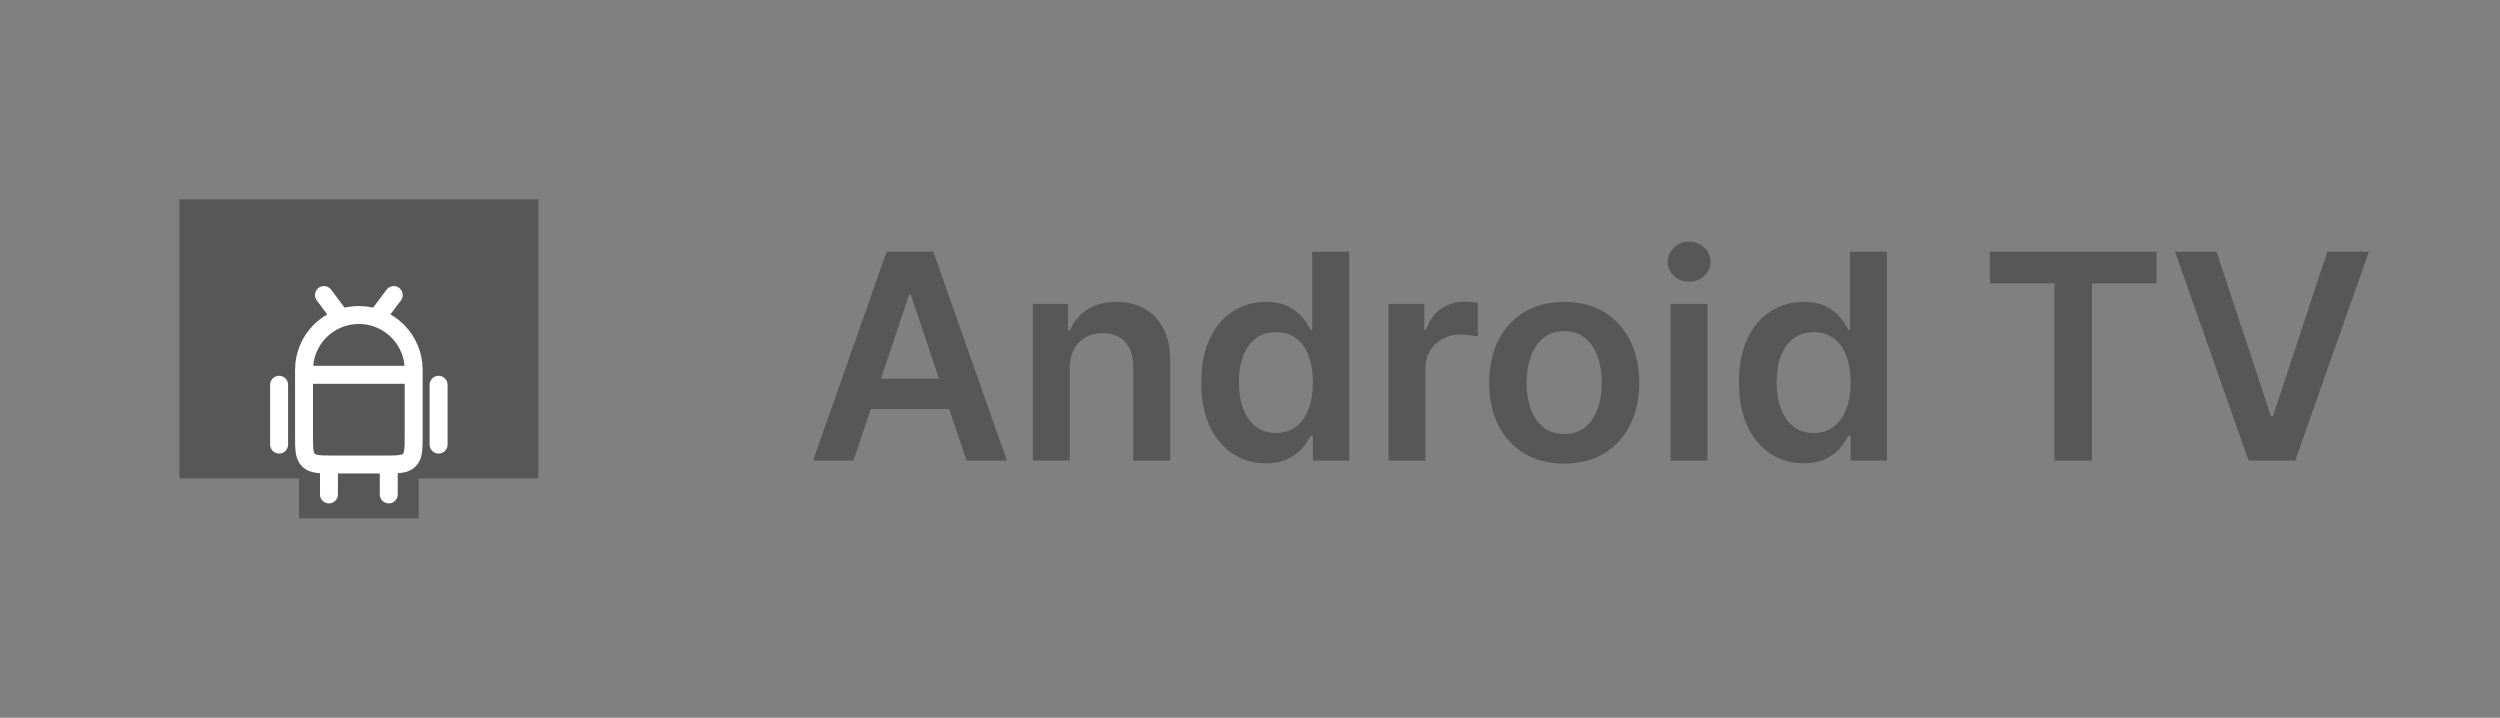
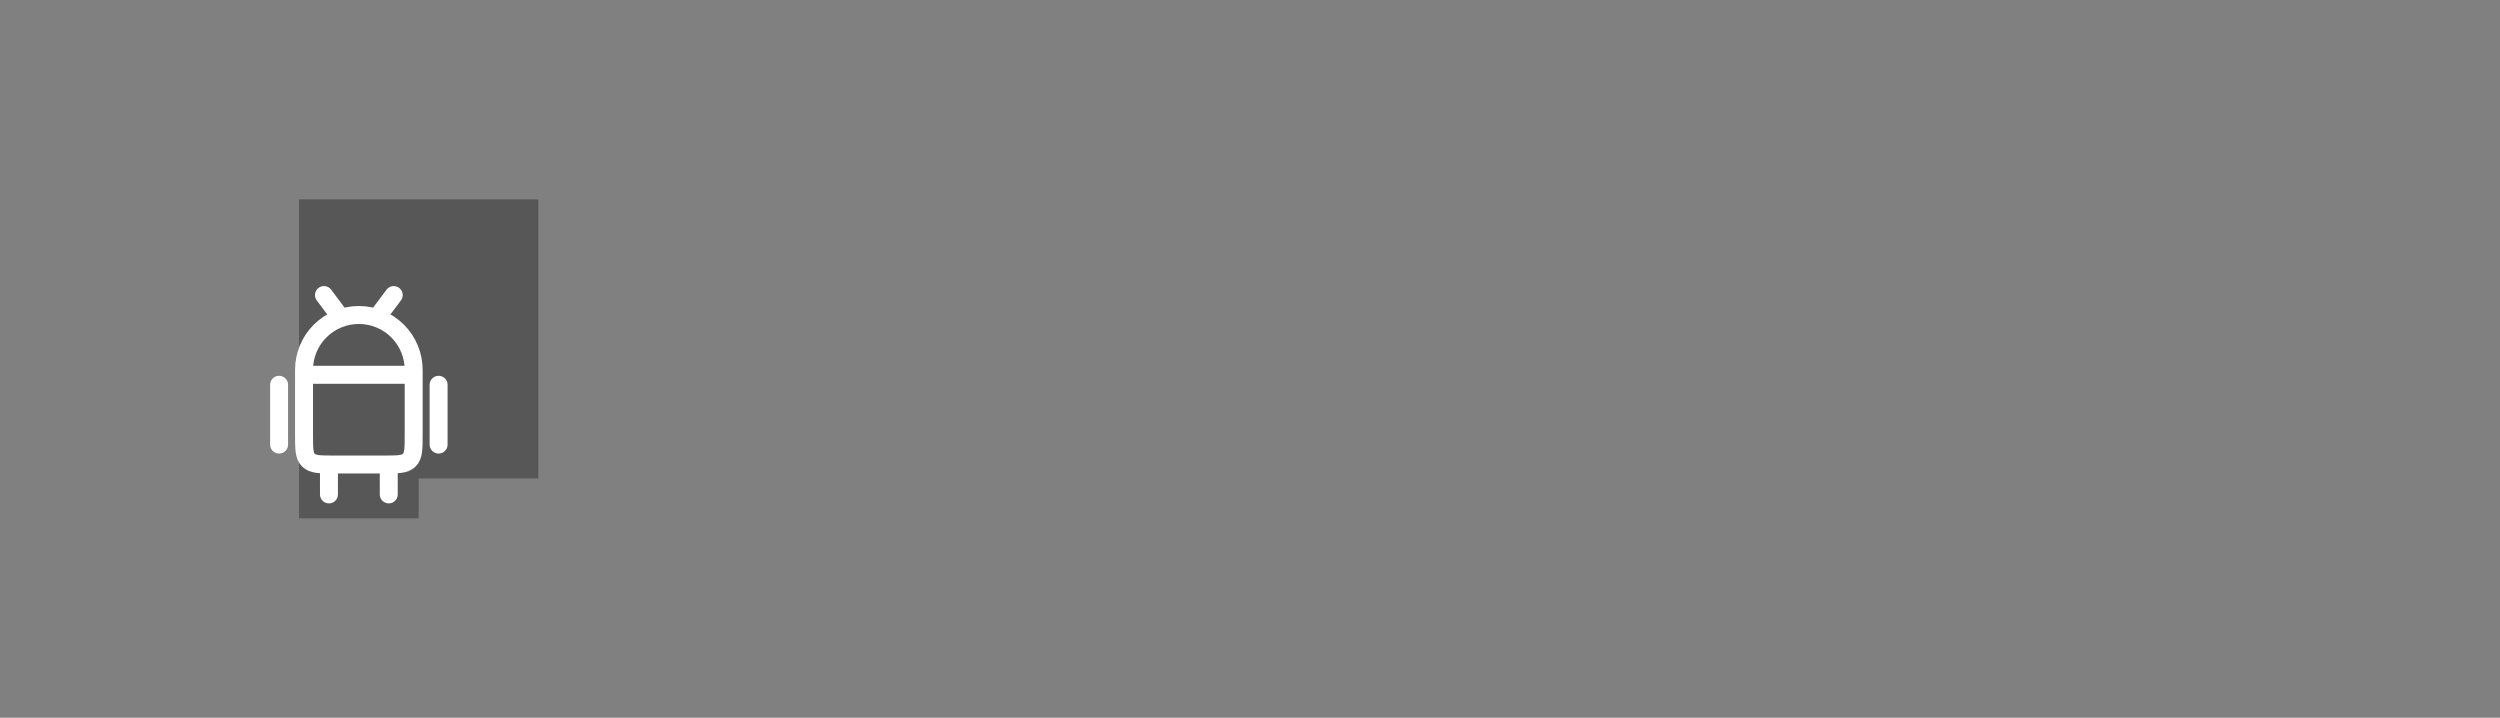
<svg xmlns="http://www.w3.org/2000/svg" width="209" height="60" viewBox="0 0 209 60" fill="none">
  <rect x="0" y="0" width="209" height="60" fill="#808080" stroke="none" />
-   <path d="M25 43.333V40H15V16.667H45V40H35V43.333H25Z" fill="#585757" />
+   <path d="M25 43.333V40V16.667H45V40H35V43.333H25Z" fill="#585757" />
  <path d="M36.667 32.167V37.167M32.5 38.833V41.333M27.5 38.833V41.333M23.333 32.167V37.167M28.333 26.333L27.083 24.667M31.667 26.333L32.917 24.667M25.417 31.333H34.583M25.417 30.917C25.417 29.701 25.899 28.535 26.759 27.676C27.619 26.816 28.784 26.333 30 26.333C31.216 26.333 32.381 26.816 33.241 27.676C34.1 28.535 34.583 29.701 34.583 30.917V36.333C34.583 37.512 34.583 38.101 34.217 38.467C33.851 38.833 33.262 38.833 32.083 38.833H27.917C26.738 38.833 26.149 38.833 25.783 38.467C25.417 38.101 25.417 37.512 25.417 36.333V30.917Z" stroke="white" stroke-width="1.5" stroke-linecap="round" stroke-linejoin="round" />
-   <path d="M71.35 38.5H67.975L74.12 21.046H78.023L84.177 38.5H80.802L76.14 24.625H76.003L71.35 38.5ZM71.461 31.656H80.665V34.196H71.461V31.656ZM89.424 30.829V38.5H86.339V25.409H89.288V27.634H89.441C89.743 26.901 90.223 26.318 90.882 25.886C91.546 25.454 92.368 25.239 93.345 25.239C94.248 25.239 95.035 25.432 95.706 25.818C96.382 26.204 96.904 26.764 97.274 27.497C97.649 28.23 97.834 29.119 97.828 30.165V38.5H94.743V30.642C94.743 29.767 94.515 29.082 94.061 28.588C93.612 28.094 92.99 27.847 92.194 27.847C91.654 27.847 91.174 27.966 90.754 28.204C90.339 28.438 90.012 28.776 89.774 29.219C89.541 29.662 89.424 30.199 89.424 30.829ZM105.822 38.73C104.794 38.73 103.873 38.466 103.061 37.938C102.248 37.409 101.606 36.642 101.135 35.636C100.663 34.631 100.427 33.409 100.427 31.972C100.427 30.517 100.666 29.29 101.143 28.29C101.626 27.284 102.277 26.526 103.095 26.014C103.913 25.497 104.825 25.239 105.831 25.239C106.598 25.239 107.228 25.369 107.723 25.631C108.217 25.886 108.609 26.196 108.899 26.56C109.189 26.918 109.413 27.256 109.572 27.574H109.7V21.046H112.794V38.5H109.76V36.438H109.572C109.413 36.756 109.183 37.094 108.882 37.452C108.581 37.804 108.183 38.105 107.689 38.355C107.194 38.605 106.572 38.73 105.822 38.73ZM106.683 36.199C107.336 36.199 107.893 36.023 108.353 35.67C108.814 35.312 109.163 34.815 109.402 34.179C109.64 33.543 109.76 32.801 109.76 31.954C109.76 31.108 109.64 30.372 109.402 29.747C109.169 29.122 108.822 28.636 108.362 28.29C107.907 27.943 107.348 27.77 106.683 27.77C105.995 27.77 105.422 27.949 104.961 28.307C104.501 28.665 104.154 29.159 103.922 29.79C103.689 30.421 103.572 31.142 103.572 31.954C103.572 32.773 103.689 33.503 103.922 34.145C104.16 34.781 104.51 35.284 104.97 35.653C105.436 36.017 106.007 36.199 106.683 36.199ZM116.081 38.5V25.409H119.073V27.591H119.209C119.448 26.835 119.857 26.253 120.436 25.844C121.022 25.429 121.689 25.222 122.439 25.222C122.61 25.222 122.8 25.23 123.01 25.247C123.226 25.259 123.405 25.278 123.547 25.307V28.145C123.417 28.099 123.209 28.06 122.925 28.026C122.647 27.986 122.377 27.966 122.115 27.966C121.553 27.966 121.047 28.088 120.598 28.332C120.155 28.571 119.806 28.903 119.55 29.329C119.294 29.756 119.167 30.247 119.167 30.804V38.5H116.081ZM130.768 38.756C129.49 38.756 128.382 38.474 127.444 37.912C126.507 37.349 125.779 36.562 125.262 35.551C124.751 34.54 124.495 33.358 124.495 32.006C124.495 30.653 124.751 29.469 125.262 28.452C125.779 27.435 126.507 26.645 127.444 26.082C128.382 25.52 129.49 25.239 130.768 25.239C132.047 25.239 133.154 25.52 134.092 26.082C135.029 26.645 135.754 27.435 136.265 28.452C136.782 29.469 137.041 30.653 137.041 32.006C137.041 33.358 136.782 34.54 136.265 35.551C135.754 36.562 135.029 37.349 134.092 37.912C133.154 38.474 132.047 38.756 130.768 38.756ZM130.785 36.284C131.478 36.284 132.058 36.094 132.524 35.713C132.99 35.327 133.336 34.81 133.564 34.162C133.797 33.514 133.913 32.793 133.913 31.997C133.913 31.196 133.797 30.472 133.564 29.824C133.336 29.171 132.99 28.651 132.524 28.264C132.058 27.878 131.478 27.685 130.785 27.685C130.075 27.685 129.484 27.878 129.012 28.264C128.547 28.651 128.197 29.171 127.964 29.824C127.737 30.472 127.623 31.196 127.623 31.997C127.623 32.793 127.737 33.514 127.964 34.162C128.197 34.81 128.547 35.327 129.012 35.713C129.484 36.094 130.075 36.284 130.785 36.284ZM139.659 38.5V25.409H142.745V38.5H139.659ZM141.211 23.551C140.722 23.551 140.301 23.389 139.949 23.065C139.597 22.736 139.421 22.341 139.421 21.881C139.421 21.415 139.597 21.02 139.949 20.696C140.301 20.366 140.722 20.202 141.211 20.202C141.705 20.202 142.125 20.366 142.472 20.696C142.824 21.02 143 21.415 143 21.881C143 22.341 142.824 22.736 142.472 23.065C142.125 23.389 141.705 23.551 141.211 23.551ZM150.775 38.73C149.747 38.73 148.826 38.466 148.014 37.938C147.201 37.409 146.559 36.642 146.088 35.636C145.616 34.631 145.38 33.409 145.38 31.972C145.38 30.517 145.619 29.29 146.096 28.29C146.579 27.284 147.23 26.526 148.048 26.014C148.866 25.497 149.778 25.239 150.784 25.239C151.551 25.239 152.181 25.369 152.676 25.631C153.17 25.886 153.562 26.196 153.852 26.56C154.142 26.918 154.366 27.256 154.525 27.574H154.653V21.046H157.747V38.5H154.713V36.438H154.525C154.366 36.756 154.136 37.094 153.835 37.452C153.534 37.804 153.136 38.105 152.642 38.355C152.147 38.605 151.525 38.73 150.775 38.73ZM151.636 36.199C152.289 36.199 152.846 36.023 153.306 35.67C153.767 35.312 154.116 34.815 154.355 34.179C154.593 33.543 154.713 32.801 154.713 31.954C154.713 31.108 154.593 30.372 154.355 29.747C154.122 29.122 153.775 28.636 153.315 28.29C152.86 27.943 152.301 27.77 151.636 27.77C150.949 27.77 150.375 27.949 149.914 28.307C149.454 28.665 149.108 29.159 148.875 29.79C148.642 30.421 148.525 31.142 148.525 31.954C148.525 32.773 148.642 33.503 148.875 34.145C149.113 34.781 149.463 35.284 149.923 35.653C150.389 36.017 150.96 36.199 151.636 36.199ZM166.357 23.696V21.046H180.283V23.696H174.888V38.5H171.752V23.696H166.357ZM185.303 21.046L189.846 34.784H190.025L194.559 21.046H198.036L191.882 38.5H187.979L181.834 21.046H185.303Z" fill="#585757" />
</svg>